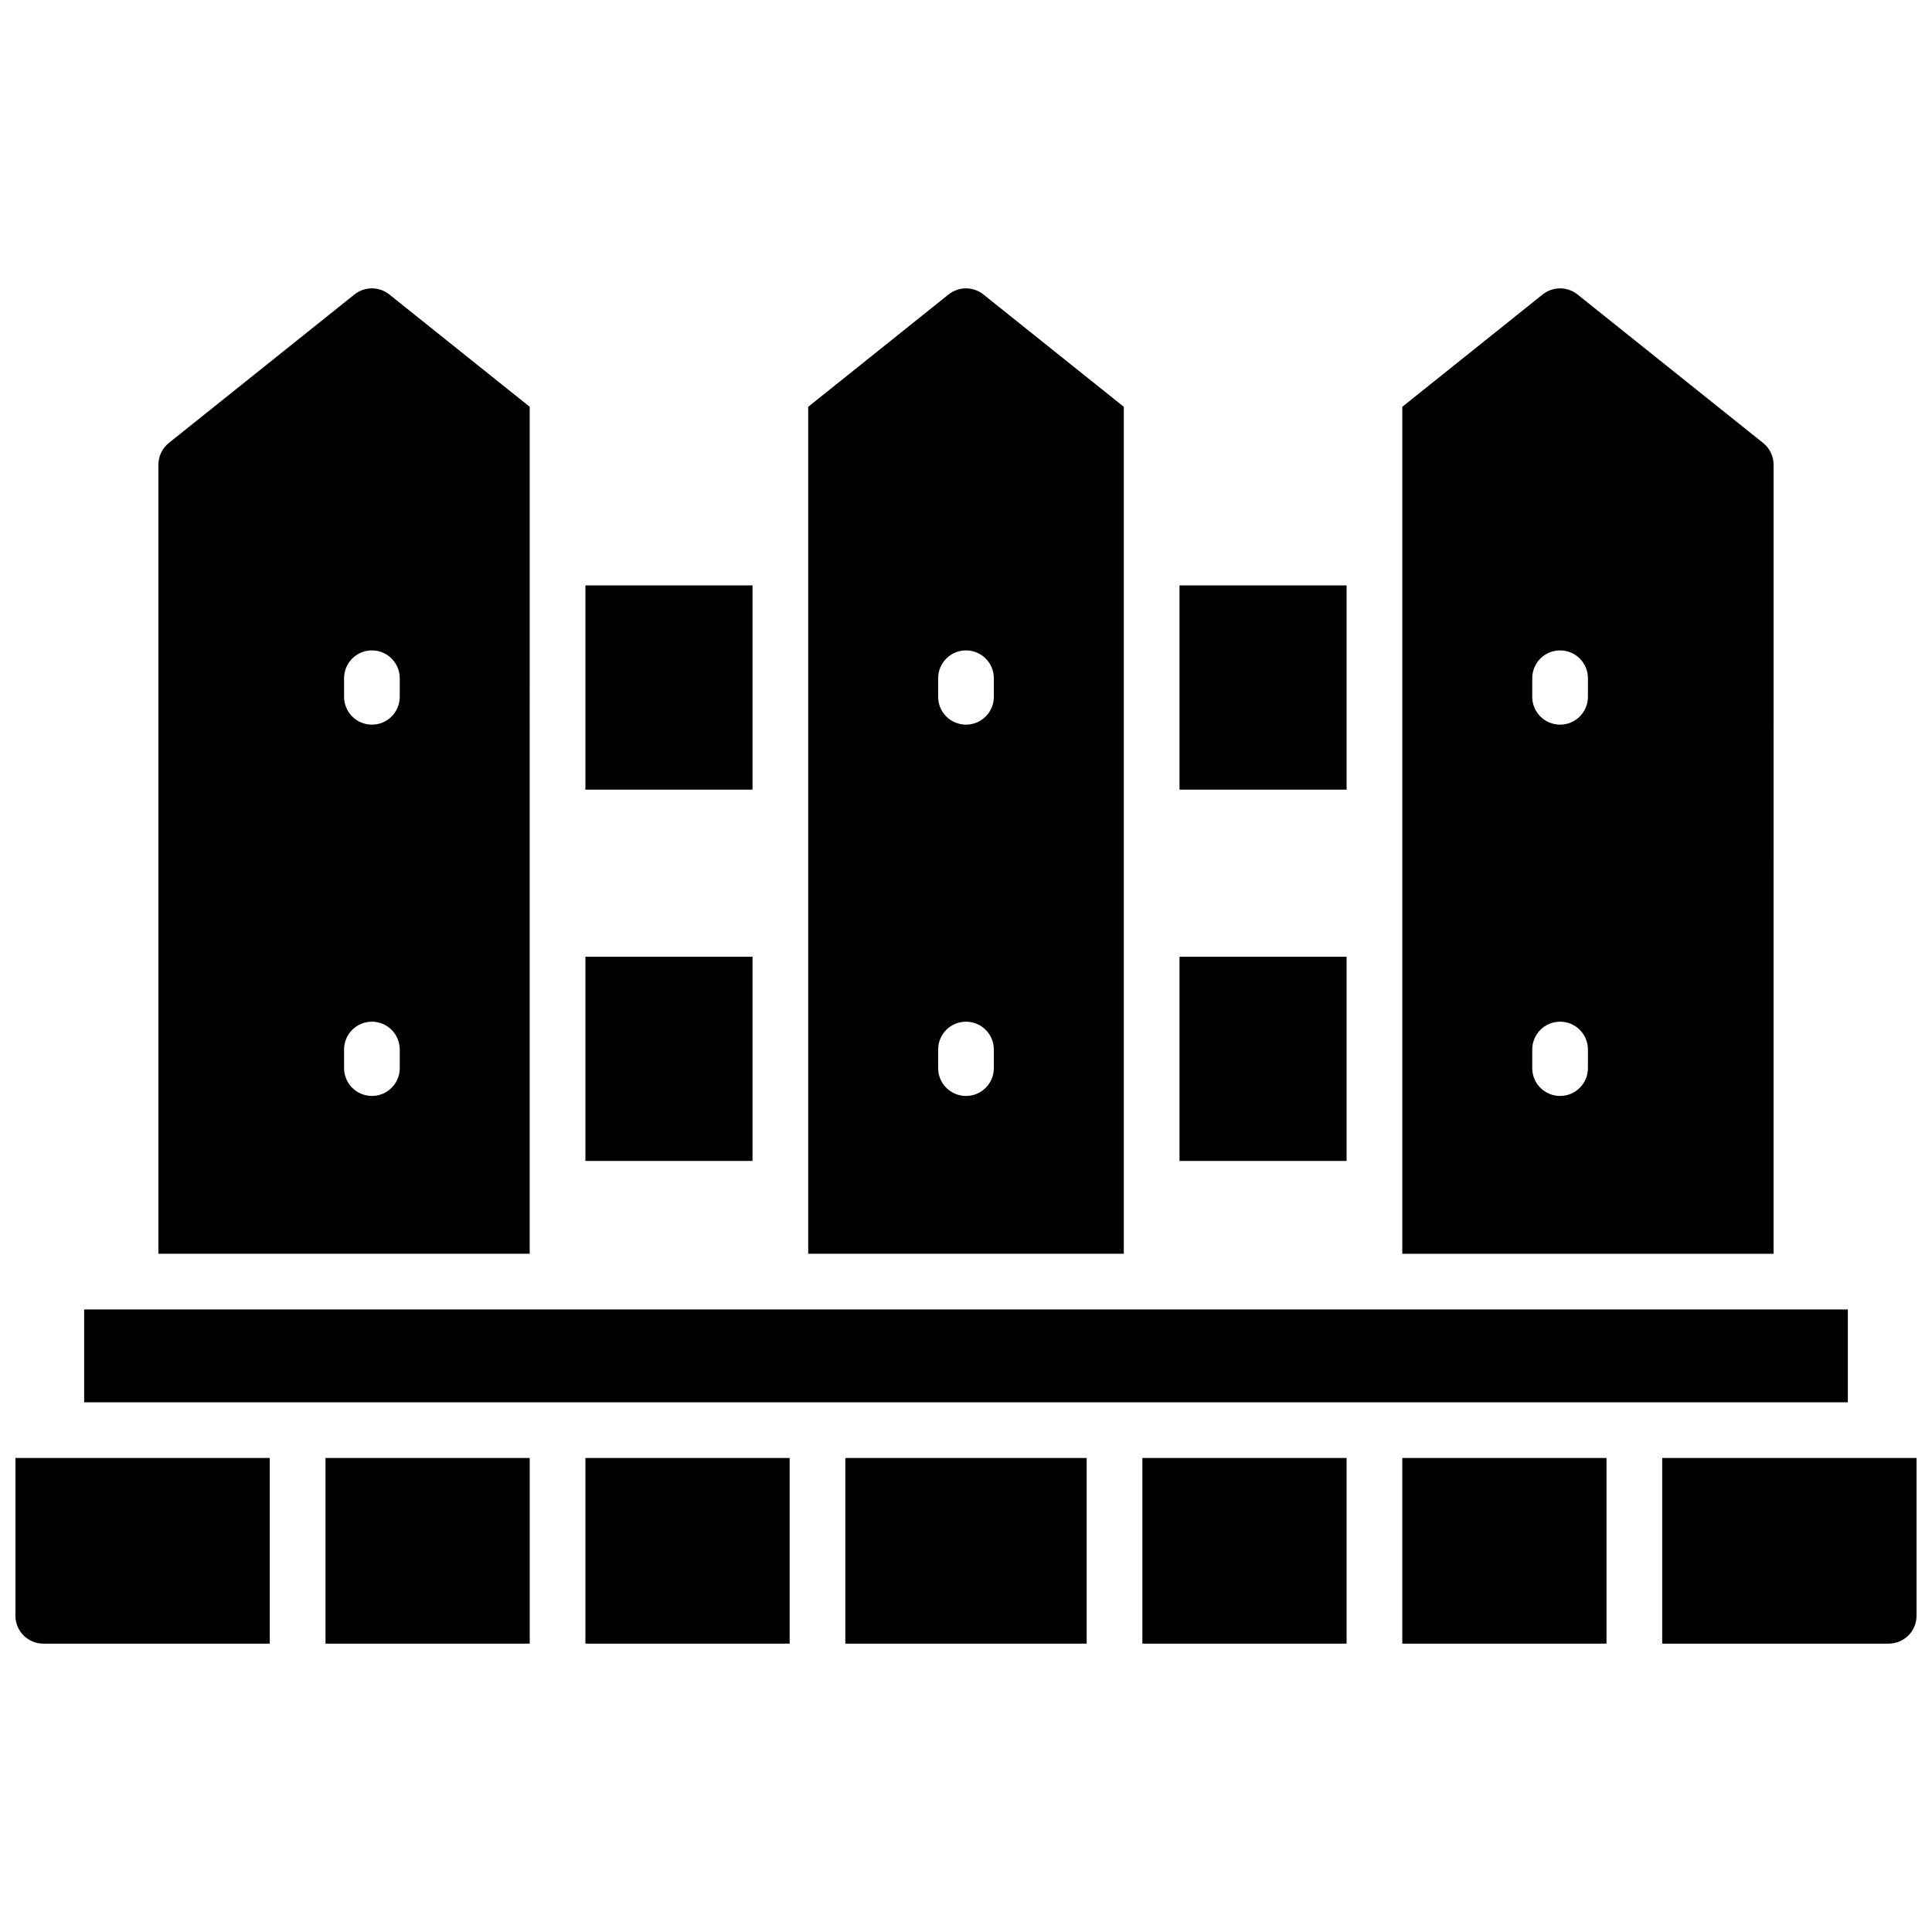
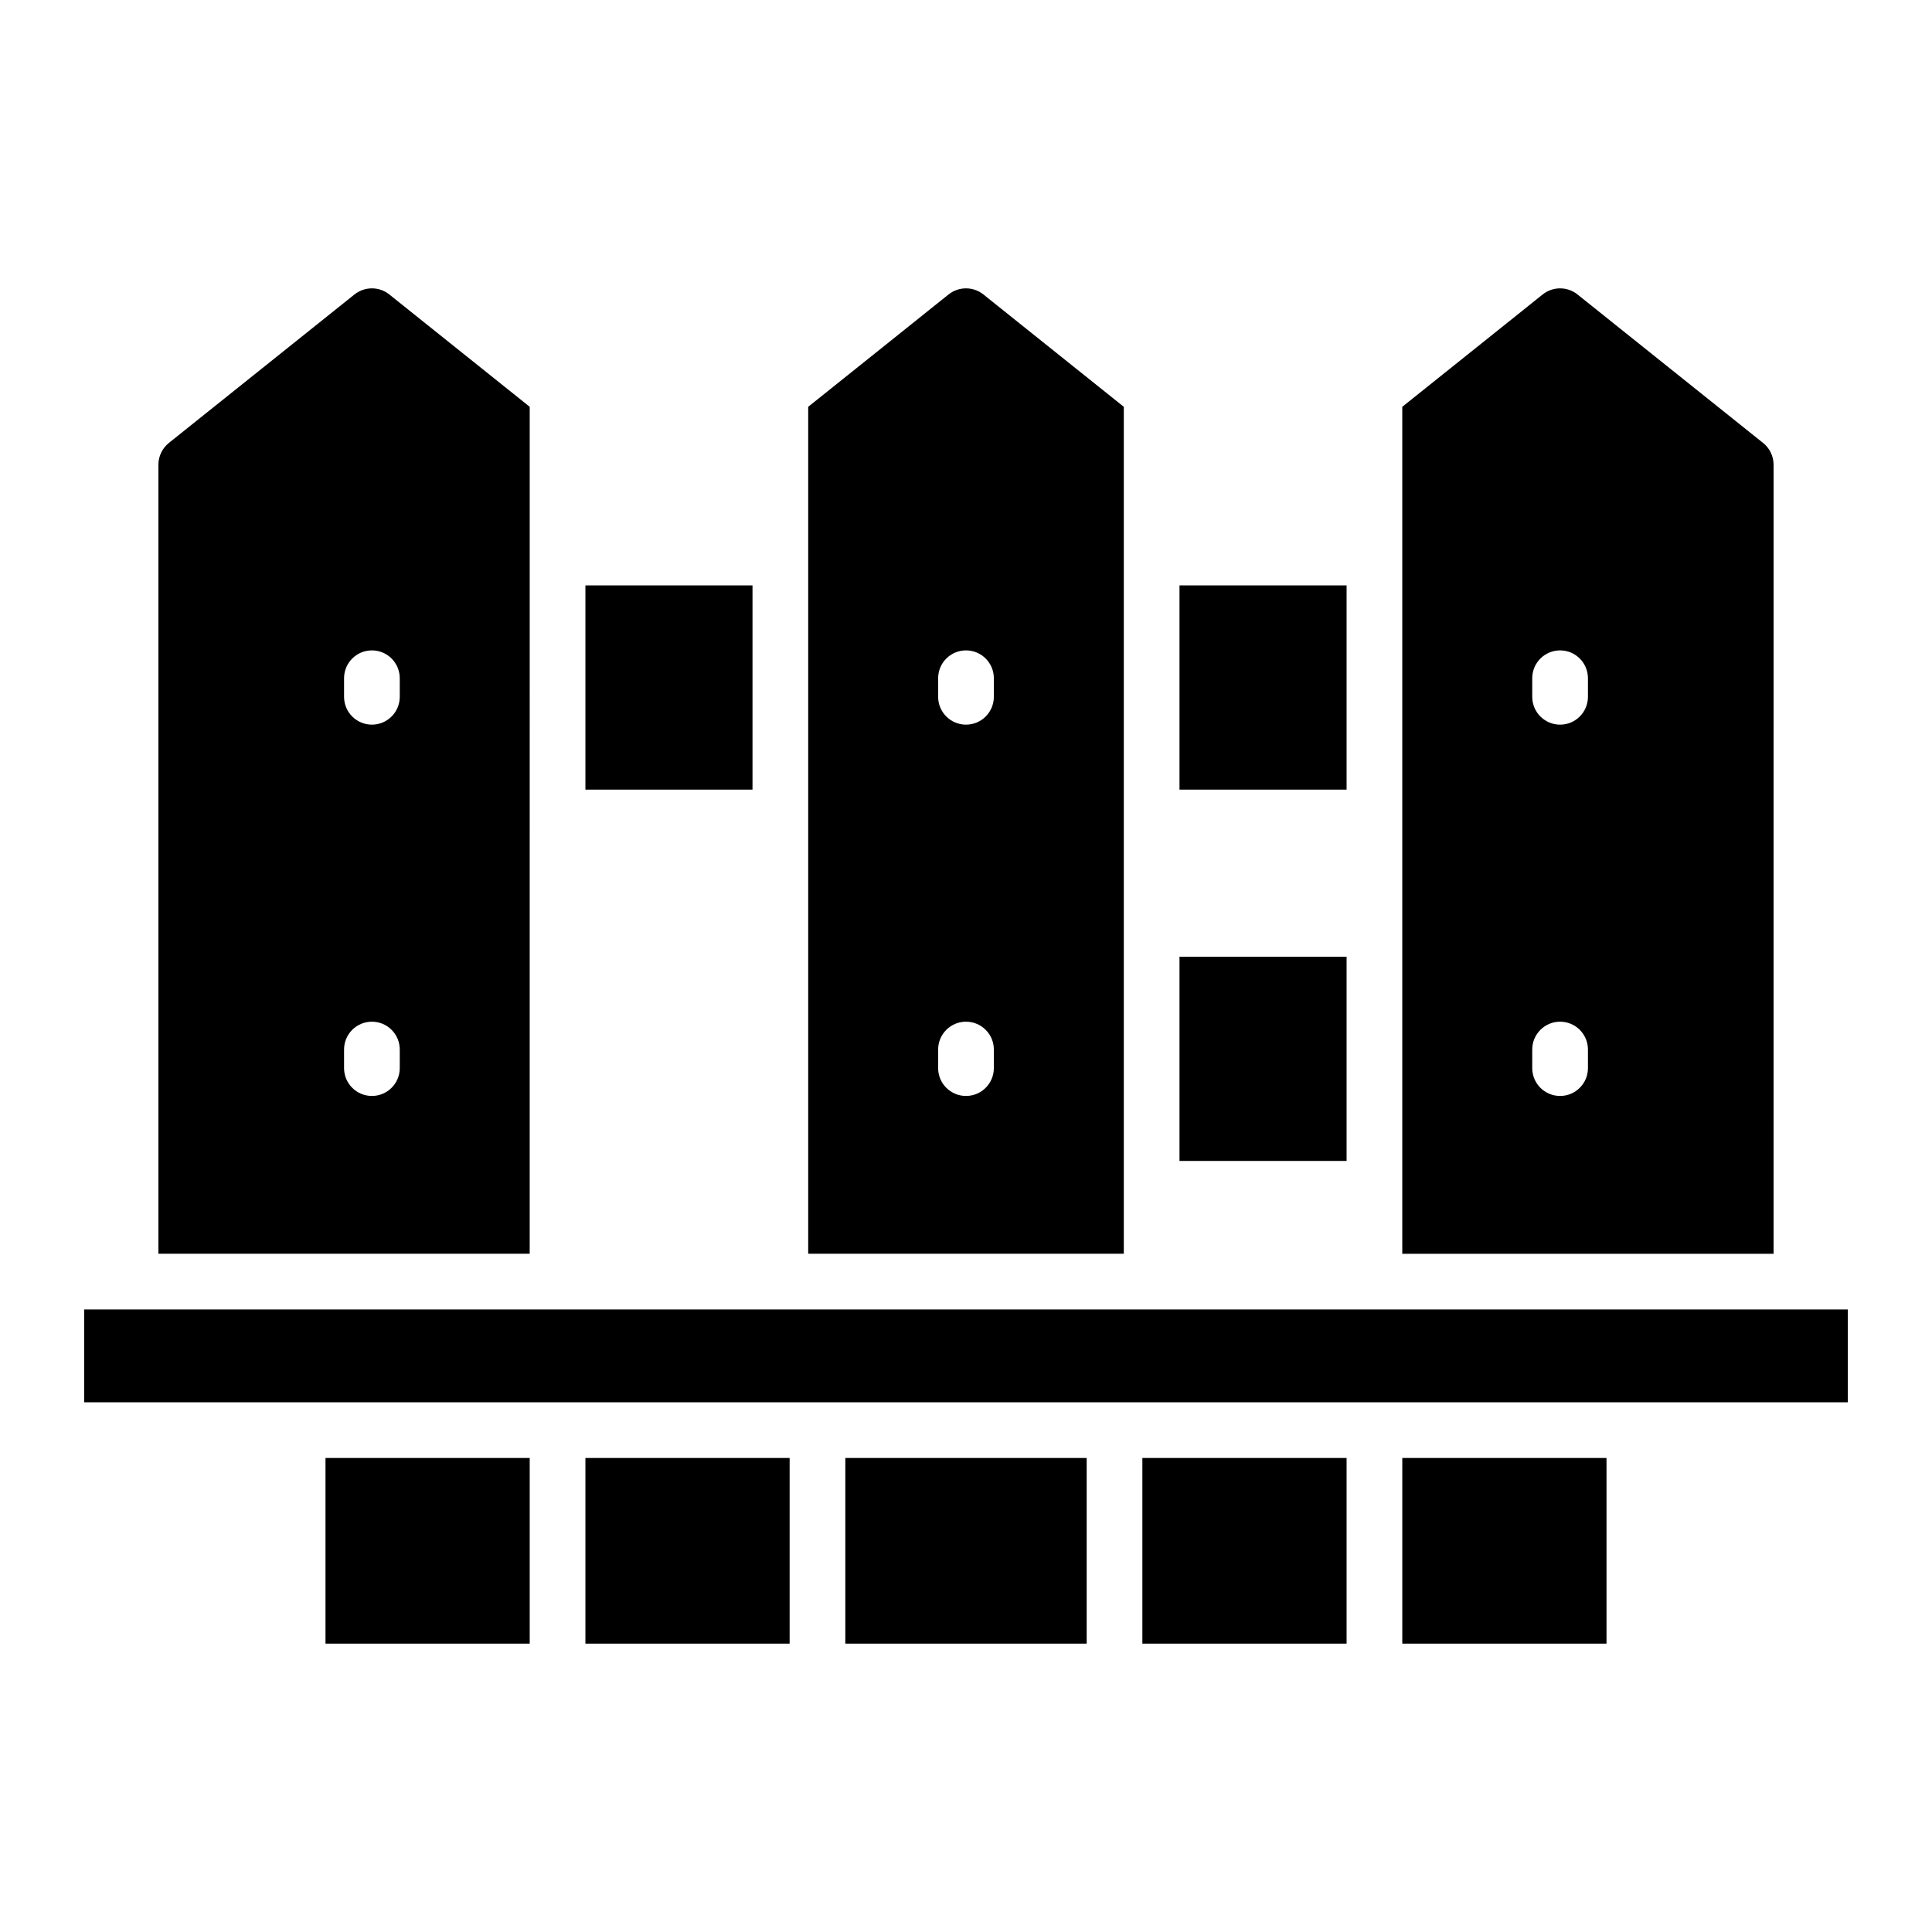
<svg xmlns="http://www.w3.org/2000/svg" width="800px" height="800px" version="1.1" viewBox="144 144 512 512">
  <defs>
    <clipPath id="b">
      <path d="m584 530h67.902v50h-67.902z" />
    </clipPath>
    <clipPath id="a">
-       <path d="m148.09 530h67.906v50h-67.906z" />
-     </clipPath>
+       </clipPath>
  </defs>
  <path d="m368.02 530.38h63.961v49.199h-63.961z" />
  <path d="m230.26 530.38h54.121v49.199h-54.121z" />
  <path d="m299.14 530.38h54.121v49.199h-54.121z" />
  <path d="m446.74 530.38h54.121v49.199h-54.121z" />
  <g clip-path="url(#b)">
-     <path d="m584.5 530.38v49.199h60.023c1.957 0 3.836-0.777 5.219-2.16 1.383-1.383 2.16-3.262 2.16-5.219v-41.82z" />
-   </g>
+     </g>
  <g clip-path="url(#a)">
    <path d="m148.09 572.2c0 4.074 3.305 7.379 7.379 7.379h60.023v-49.199h-67.402z" />
  </g>
  <path d="m515.62 530.38h54.121v49.199h-54.121z" />
  <path d="m166.3 491.02h467.4v24.602h-467.4z" />
  <path d="m456.58 397.54h44.281v54.121h-44.281z" />
  <path d="m456.58 299.14h44.281v54.121h-44.281z" />
-   <path d="m299.14 397.54h44.281v54.121h-44.281z" />
  <path d="m299.14 299.14h44.281v54.121h-44.281z" />
  <path d="m441.82 251.81-37.207-29.777c-2.699-2.152-6.531-2.152-9.23 0l-37.203 29.777v224.45h83.641zm-34.441 175.25c0 4.074-3.305 7.379-7.379 7.379-4.078 0-7.383-3.305-7.383-7.379v-4.922c0-4.074 3.305-7.379 7.383-7.379 4.074 0 7.379 3.305 7.379 7.379zm0-98.398c0 4.074-3.305 7.379-7.379 7.379-4.078 0-7.383-3.305-7.383-7.379v-4.922c0-4.074 3.305-7.379 7.383-7.379 4.074 0 7.379 3.305 7.379 7.379z" />
  <path d="m284.38 251.81-37.207-29.777c-2.699-2.152-6.527-2.152-9.23 0l-49.199 39.359c-1.746 1.406-2.762 3.527-2.766 5.766v209.1h98.398zm-34.441 175.25c0 4.074-3.305 7.379-7.379 7.379-4.078 0-7.379-3.305-7.379-7.379v-4.922c0-4.074 3.301-7.379 7.379-7.379 4.074 0 7.379 3.305 7.379 7.379zm0-98.398c0 4.074-3.305 7.379-7.379 7.379-4.078 0-7.379-3.305-7.379-7.379v-4.922c0-4.074 3.301-7.379 7.379-7.379 4.074 0 7.379 3.305 7.379 7.379z" />
  <path d="m614.02 267.16c-0.004-2.238-1.02-4.359-2.766-5.766l-49.199-39.359c-2.699-2.152-6.531-2.152-9.23 0l-37.207 29.777v224.45h98.398zm-49.199 159.9c0 4.074-3.305 7.379-7.383 7.379-4.074 0-7.379-3.305-7.379-7.379v-4.922c0-4.074 3.305-7.379 7.379-7.379 4.078 0 7.383 3.305 7.383 7.379zm0-98.398c0 4.074-3.305 7.379-7.383 7.379-4.074 0-7.379-3.305-7.379-7.379v-4.922c0-4.074 3.305-7.379 7.379-7.379 4.078 0 7.383 3.305 7.383 7.379z" />
</svg>